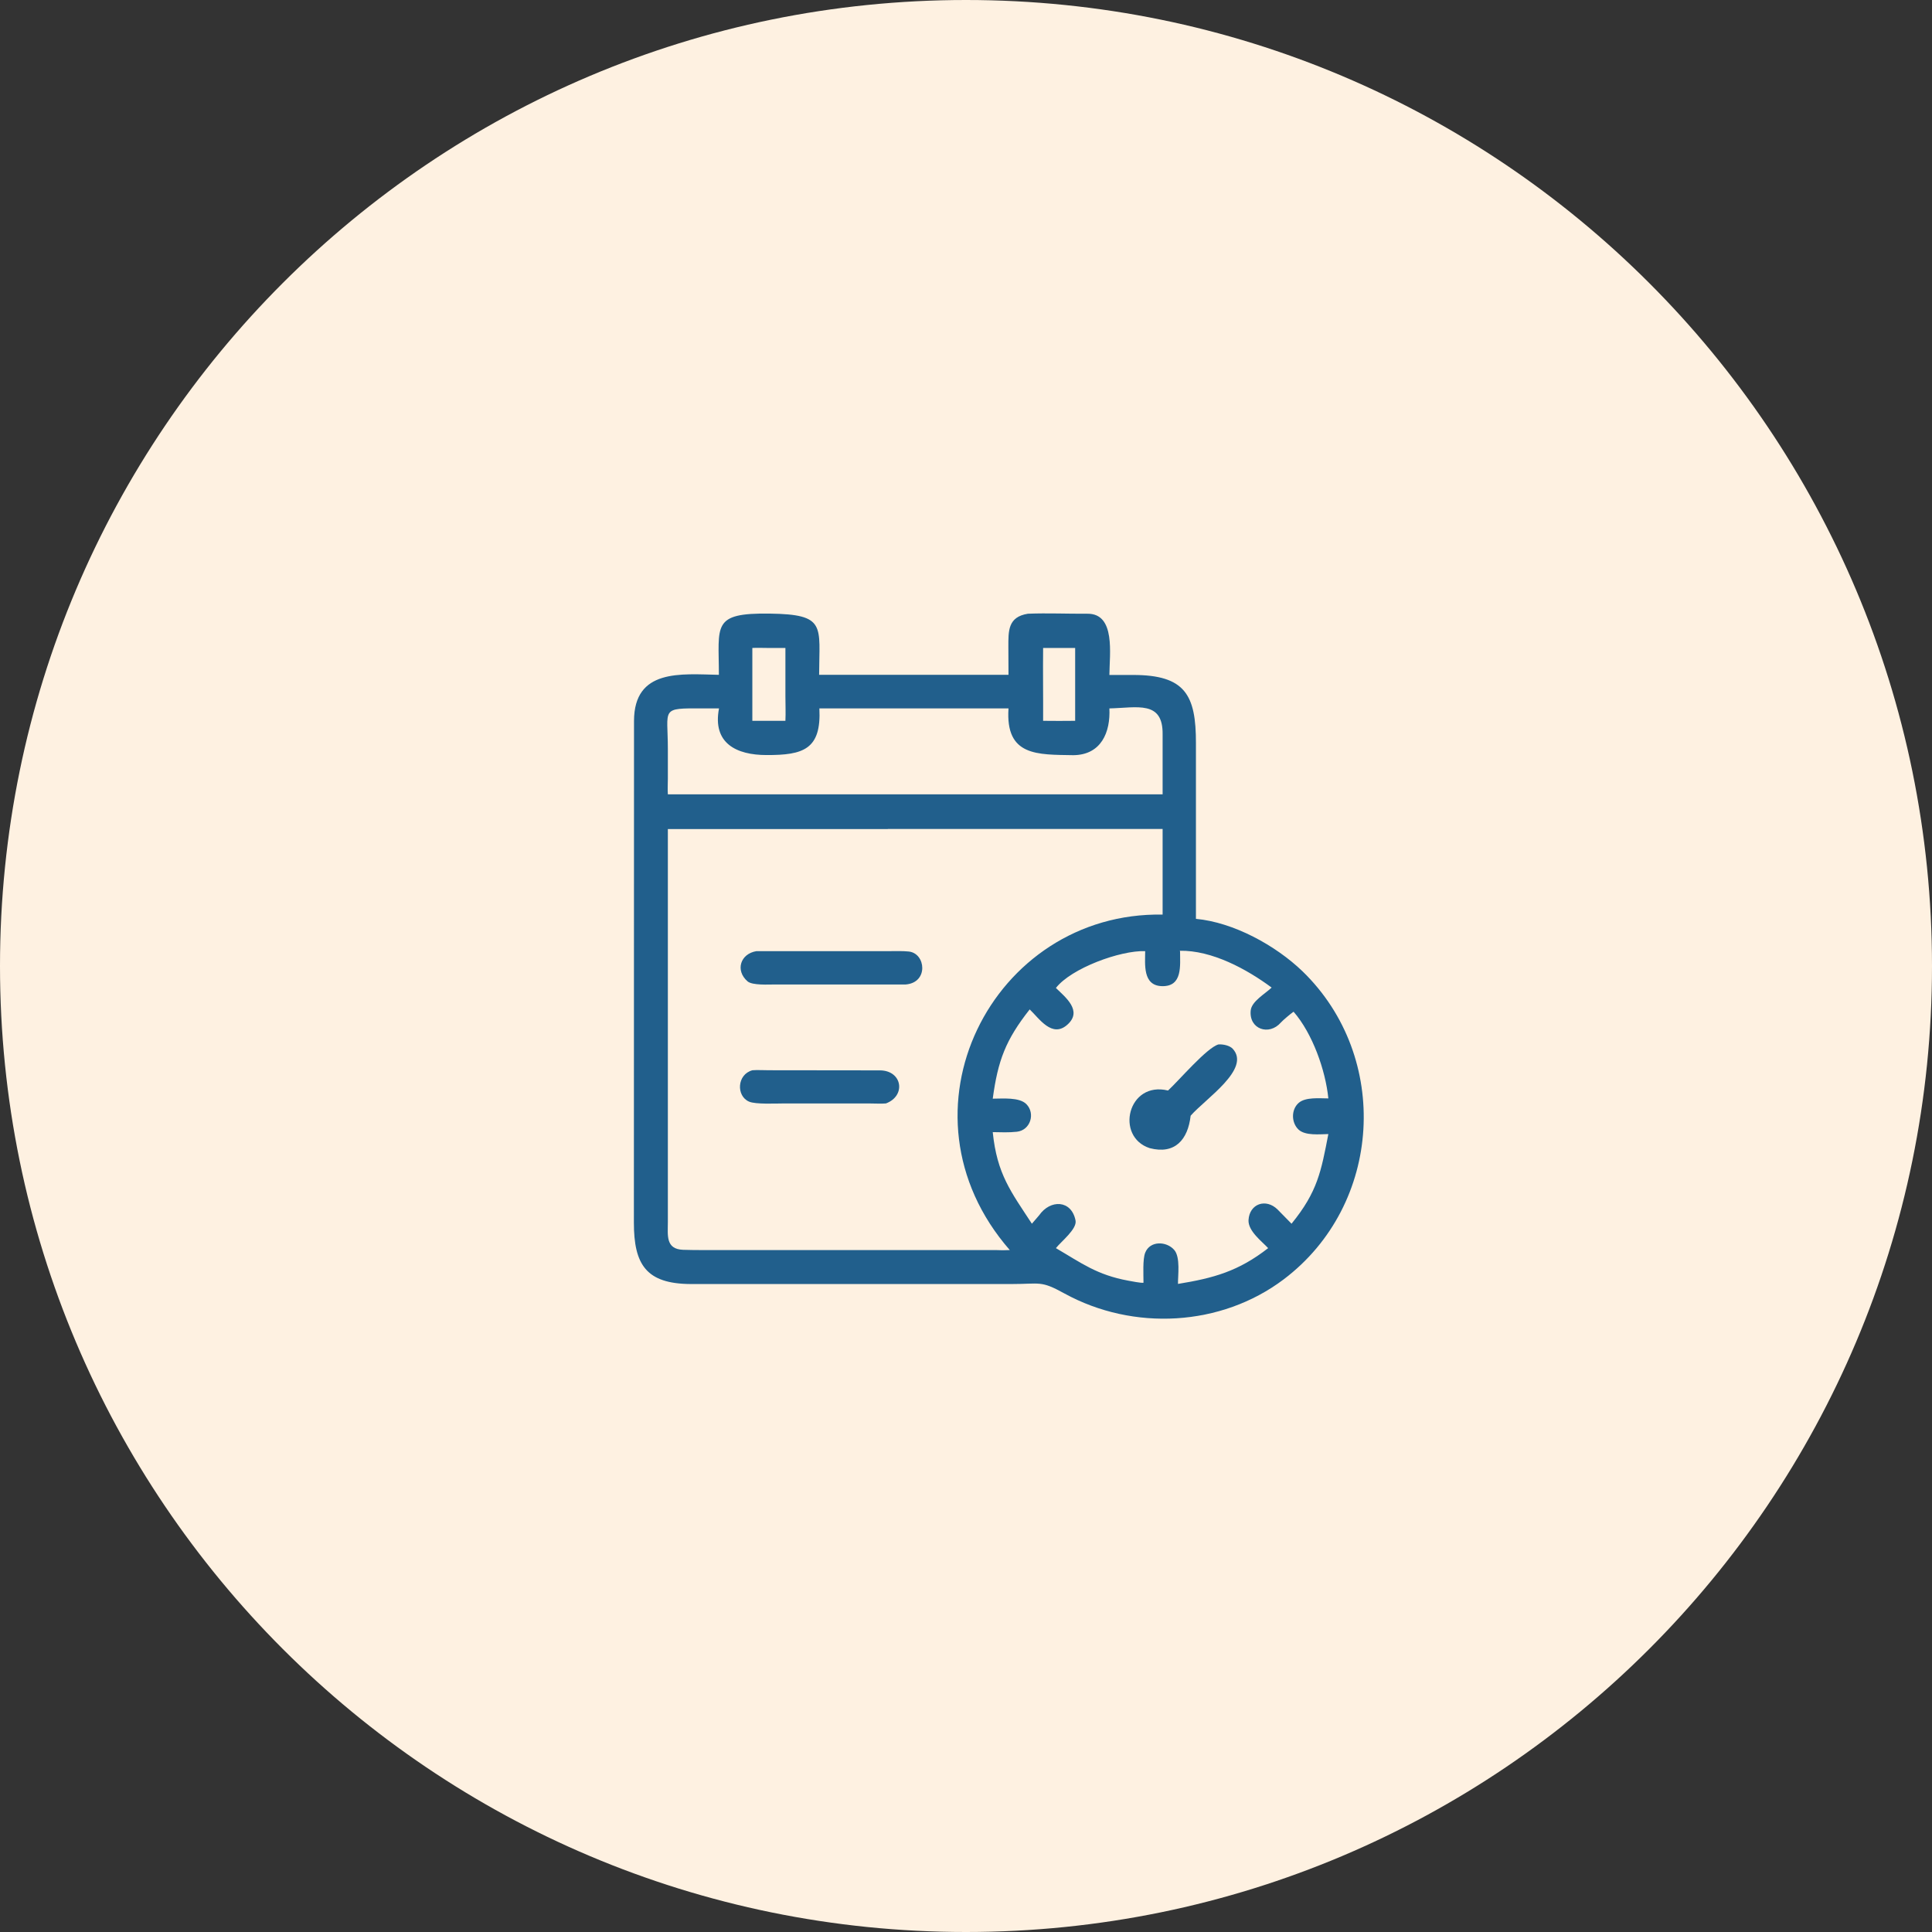
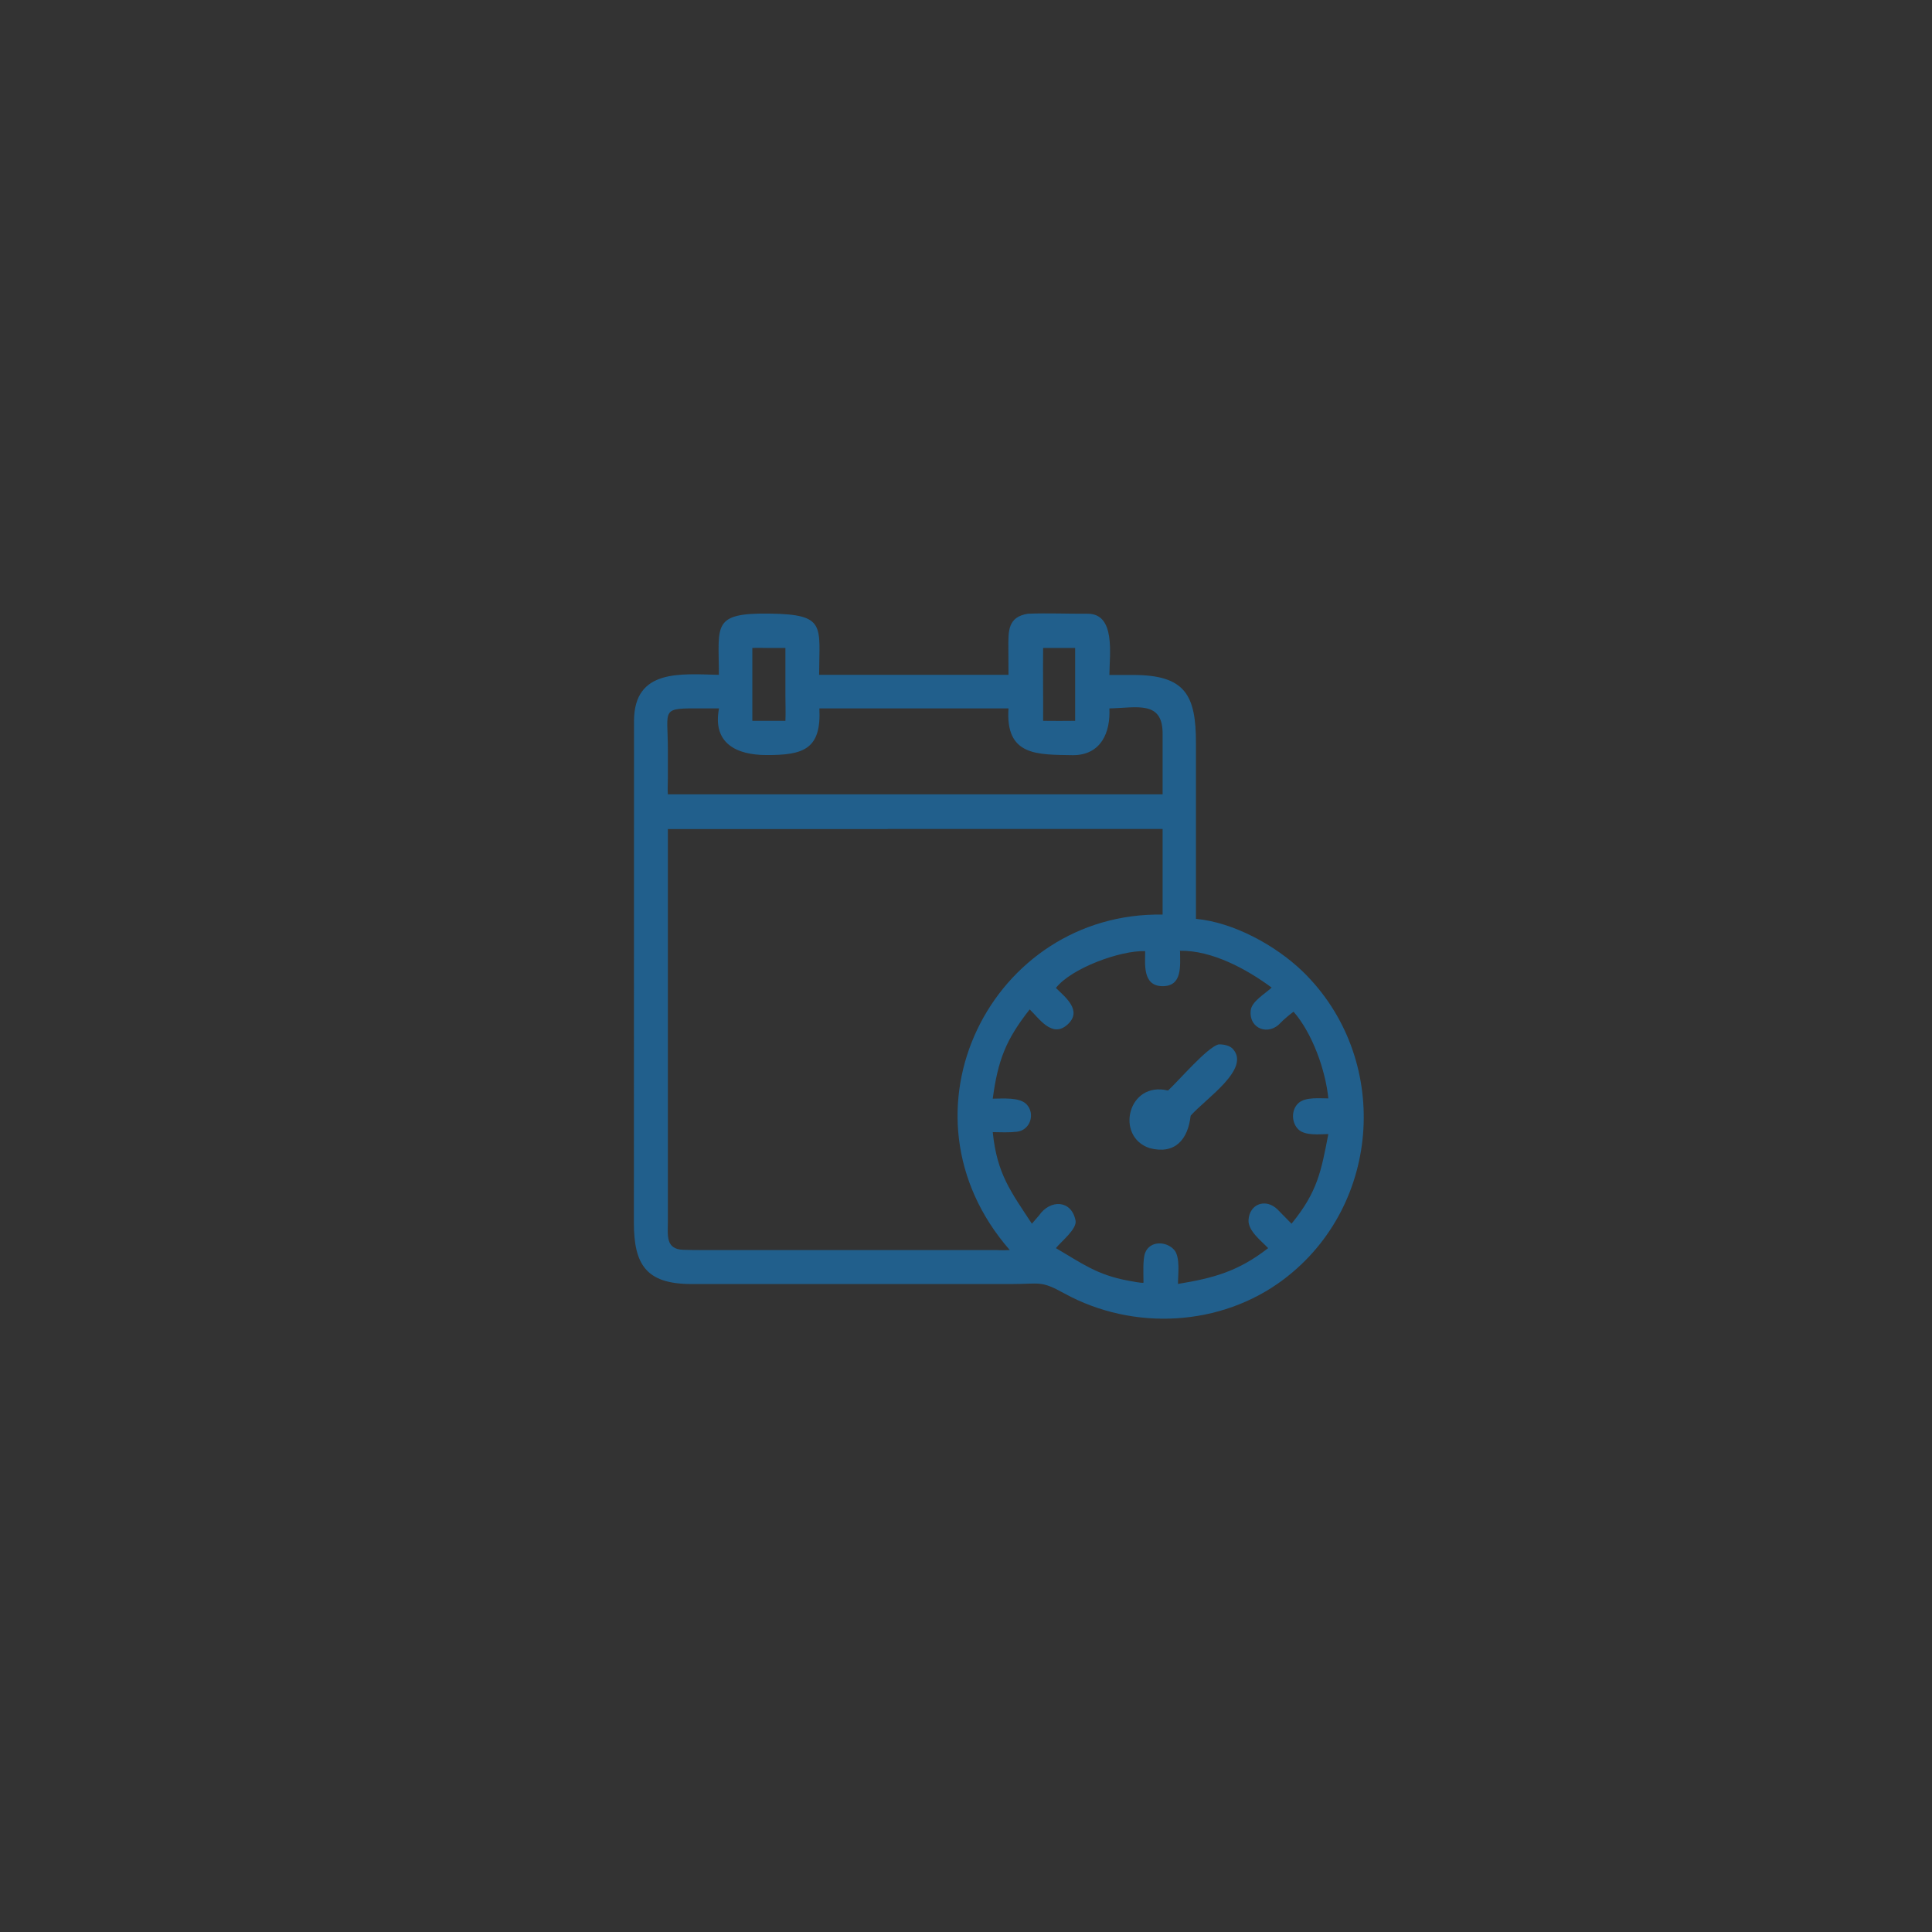
<svg xmlns="http://www.w3.org/2000/svg" xml:space="preserve" width="100px" height="100px" version="1.1" shape-rendering="geometricPrecision" text-rendering="geometricPrecision" image-rendering="optimizeQuality" fill-rule="evenodd" clip-rule="evenodd" viewBox="0 0 14956 14956">
  <rect x="0" y="0" width="14956" height="14956" fill="#333333" stroke="none" />
  <g id="Слой_x0020_1">
-     <path fill="#FEF1E1" d="M7478 0c2065,0 3935,837 5288,2190 1353,1353 2190,3223 2190,5288 0,2065 -837,3935 -2190,5288 -1353,1353 -3223,2190 -5288,2190 -2065,0 -3935,-837 -5288,-2190 -1353,-1353 -2190,-3223 -2190,-5288 0,-2065 837,-3935 2190,-5288 1353,-1353 3223,-2190 5288,-2190z" />
    <g id="_978941488">
      <path fill="#215F8C" d="M7807 5224l-1 -214c0,-125 -5,-234 151,-259 153,-6 307,1 460,0 221,-3 172,314 171,474l183 0c403,0 488,154 487,529l0 1359c291,27 616,205 825,406 685,664 620,1807 -146,2385 -484,365 -1163,402 -1697,109 -185,-102 -185,-73 -409,-73l-538 0 -1947 0c-344,-2 -439,-151 -439,-475l1 -3884c1,-406 363,-363 657,-357 0,-384 -58,-480 393,-474 441,6 384,93 383,474l1464 0zm-1862 -208c-39,0 -82,-2 -121,0l0 564 145 0 111 0c3,-61 0,-130 0,-192l0 -372 -136 0zm2130 0c-2,187 1,376 0,564 81,1 167,1 248,0l0 -564 -248 0zm-2637 468c-329,-2 -268,-2 -268,314l0 232c0,38 -3,82 0,119l3830 0 0 -463c4,-266 -197,-207 -412,-202 9,184 -63,360 -279,362 -277,-5 -527,10 -502,-362l-1464 0c16,317 -124,362 -409,361 -232,0 -420,-90 -368,-361l-129 0zm1435 934l-1703 0 0 3042c0,101 -19,210 118,215 96,3 190,2 286,2l2134 0c42,2 67,2 109,0 -931,-1066 -136,-2620 1183,-2597l0 -663 -2128 0zm2262 945c0,112 21,275 -140,271 -151,-4 -130,-171 -130,-271 -192,-7 -572,132 -691,285 70,69 210,176 89,284 -119,107 -219,-49 -292,-118 -186,236 -246,395 -286,691 76,0 207,-13 261,43 70,72 31,201 -74,213 -63,7 -125,4 -187,3 33,326 141,461 303,709 13,-16 46,-52 56,-65 86,-124 250,-121 282,40 13,66 -112,163 -152,214 199,116 316,207 561,252 24,4 95,19 117,16 0,-64 -7,-181 13,-232 37,-95 165,-91 225,-22 49,56 28,200 29,263 275,-45 467,-97 698,-277 -48,-52 -156,-132 -152,-217 7,-127 135,-171 225,-82 32,32 72,74 108,110 202,-248 229,-405 285,-694 -68,1 -179,14 -231,-35 -56,-53 -58,-154 1,-206 53,-47 163,-35 230,-35 -22,-219 -123,-503 -269,-671l-6 4c-17,12 -75,60 -92,79 -92,106 -249,52 -234,-93 7,-70 109,-127 162,-177 -193,-143 -463,-290 -712,-285z" />
-       <path fill="#215F8C" d="M7012 7621l-1011 0c-53,0 -176,8 -214,-24 -97,-84 -56,-214 69,-234l1033 0c47,0 100,-2 147,3 131,15 153,240 -24,255z" />
      <path fill="#215F8C" d="M9041 8443c84,-77 302,-334 392,-358 35,-2 86,8 110,34 143,156 -211,386 -326,518 -21,186 -122,302 -317,251 -270,-88 -170,-522 142,-446z" />
-       <path fill="#215F8C" d="M6857 8542c-30,3 -98,0 -132,0l-656 0c-61,0 -220,8 -270,-14 -101,-43 -95,-211 26,-243 34,-3 93,0 129,0l858 1c173,1 204,197 46,256z" />
    </g>
  </g>
</svg>